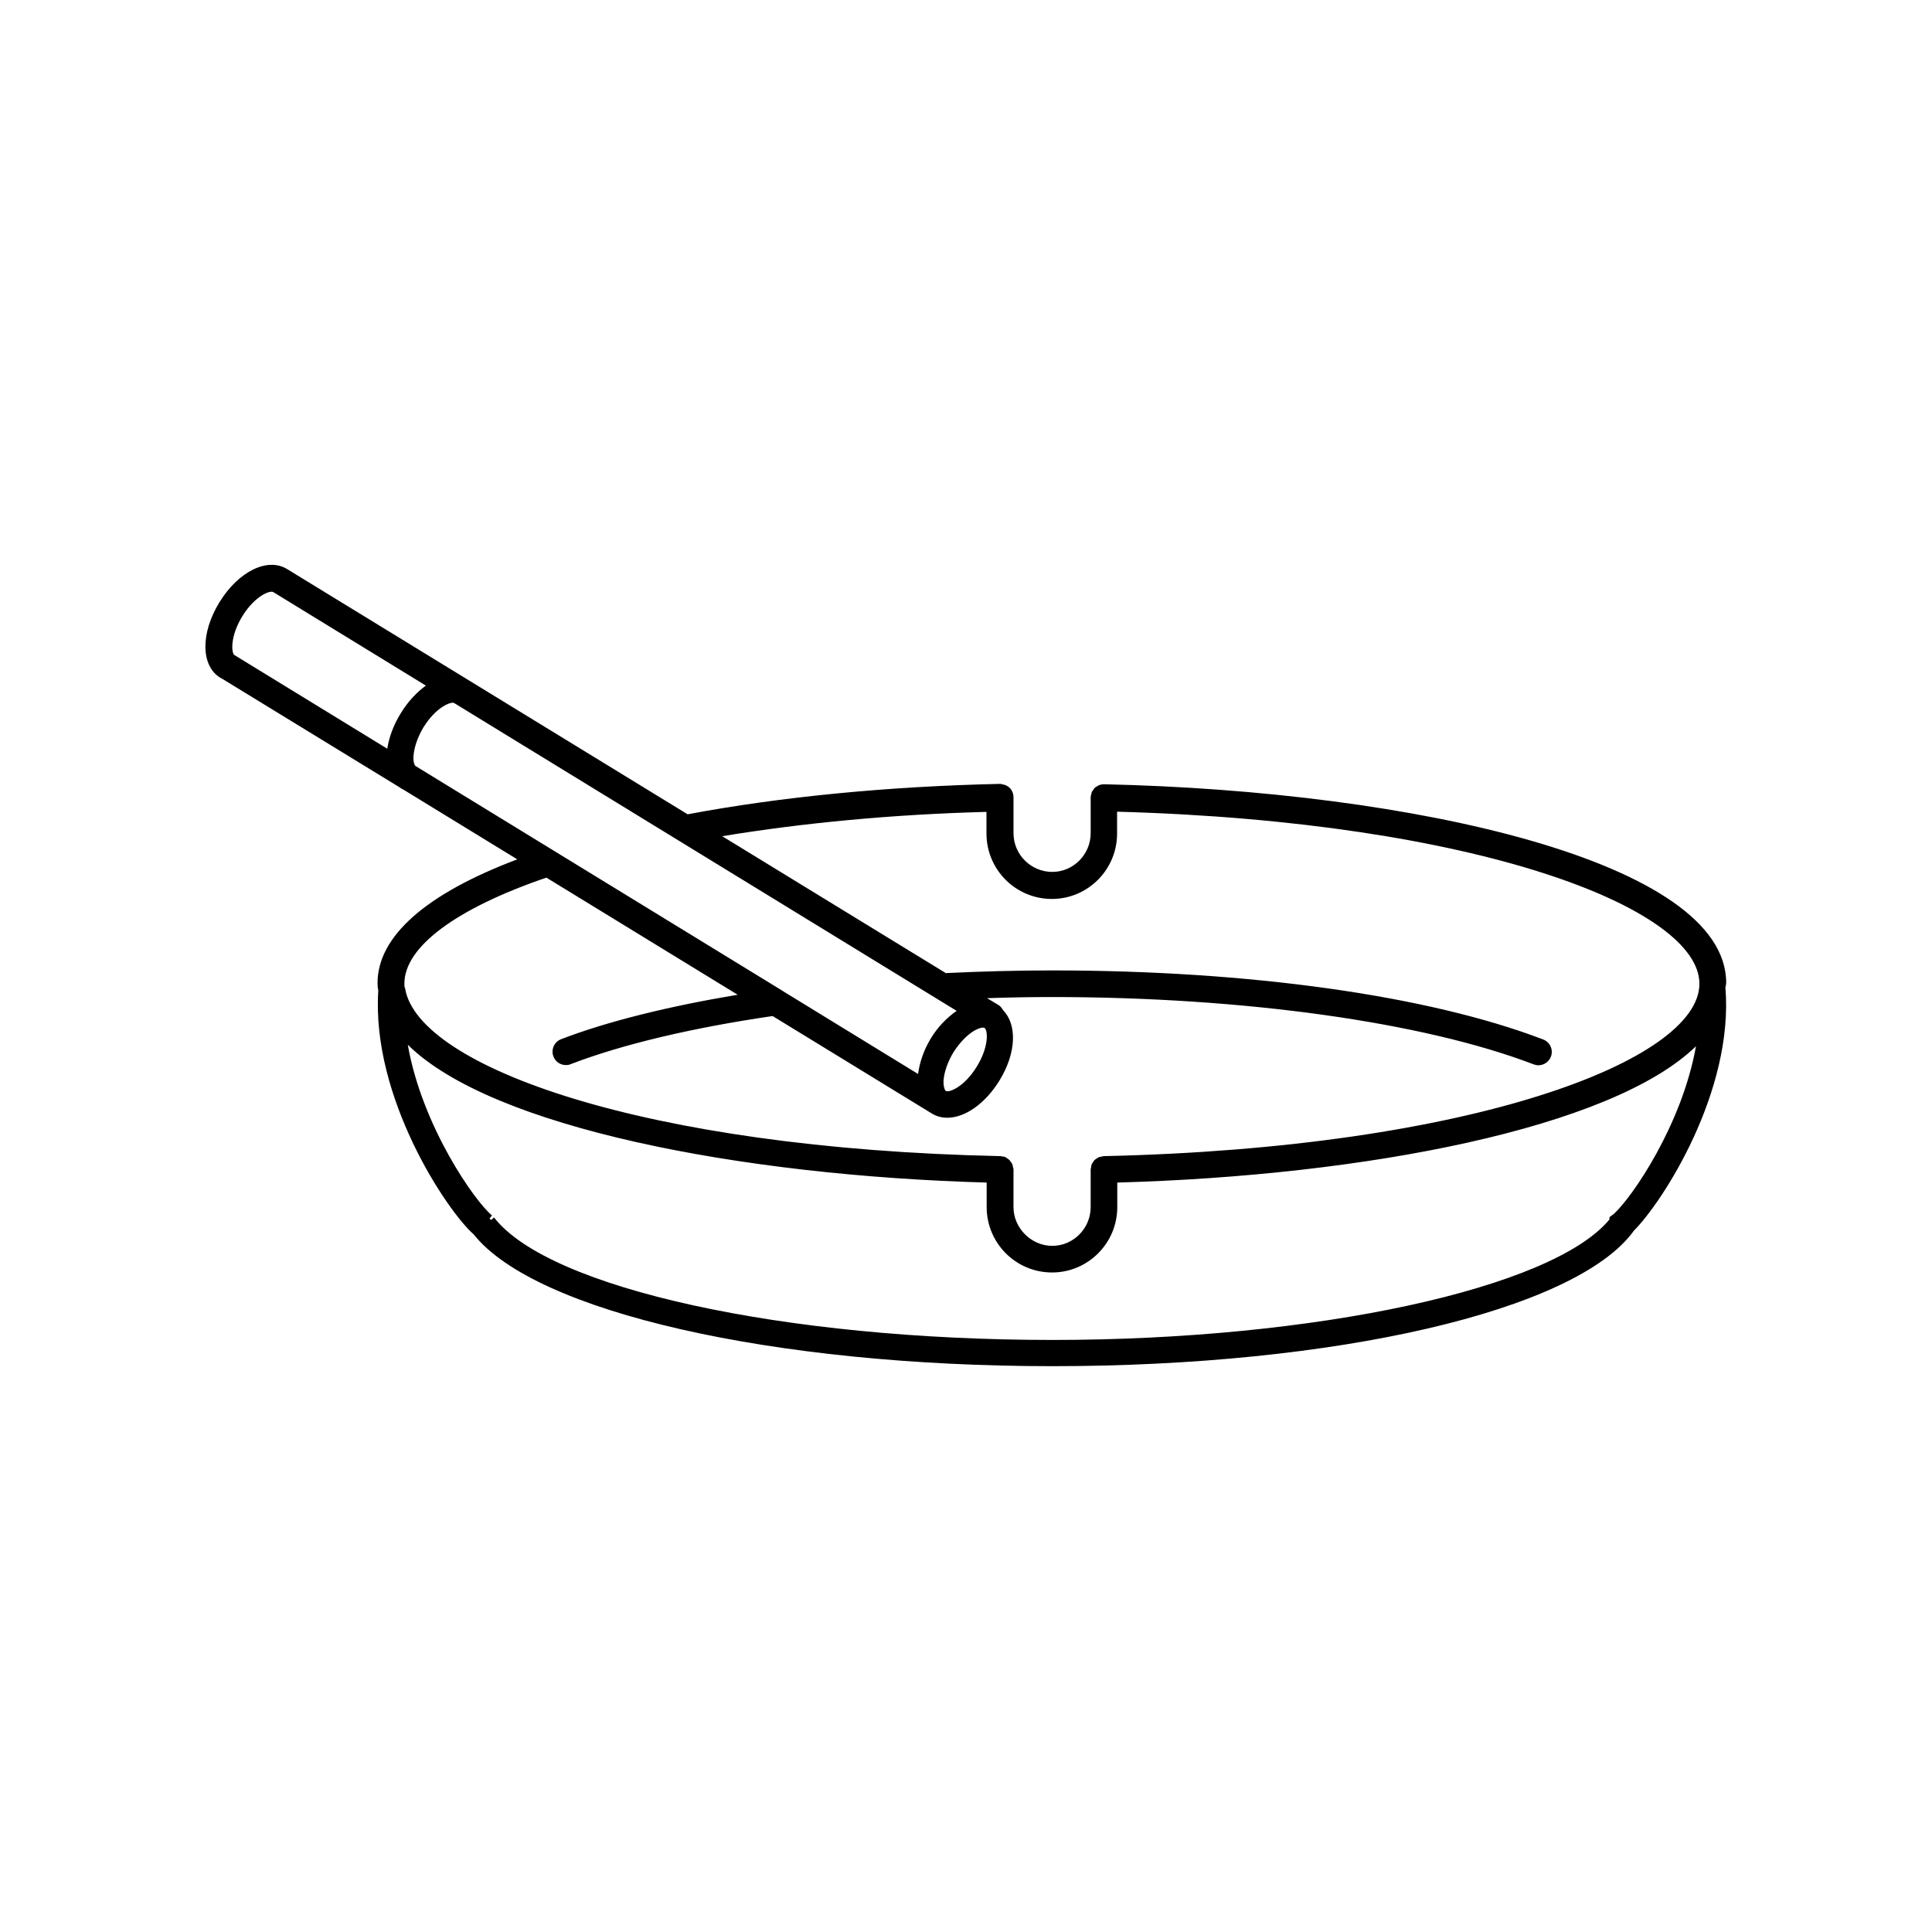
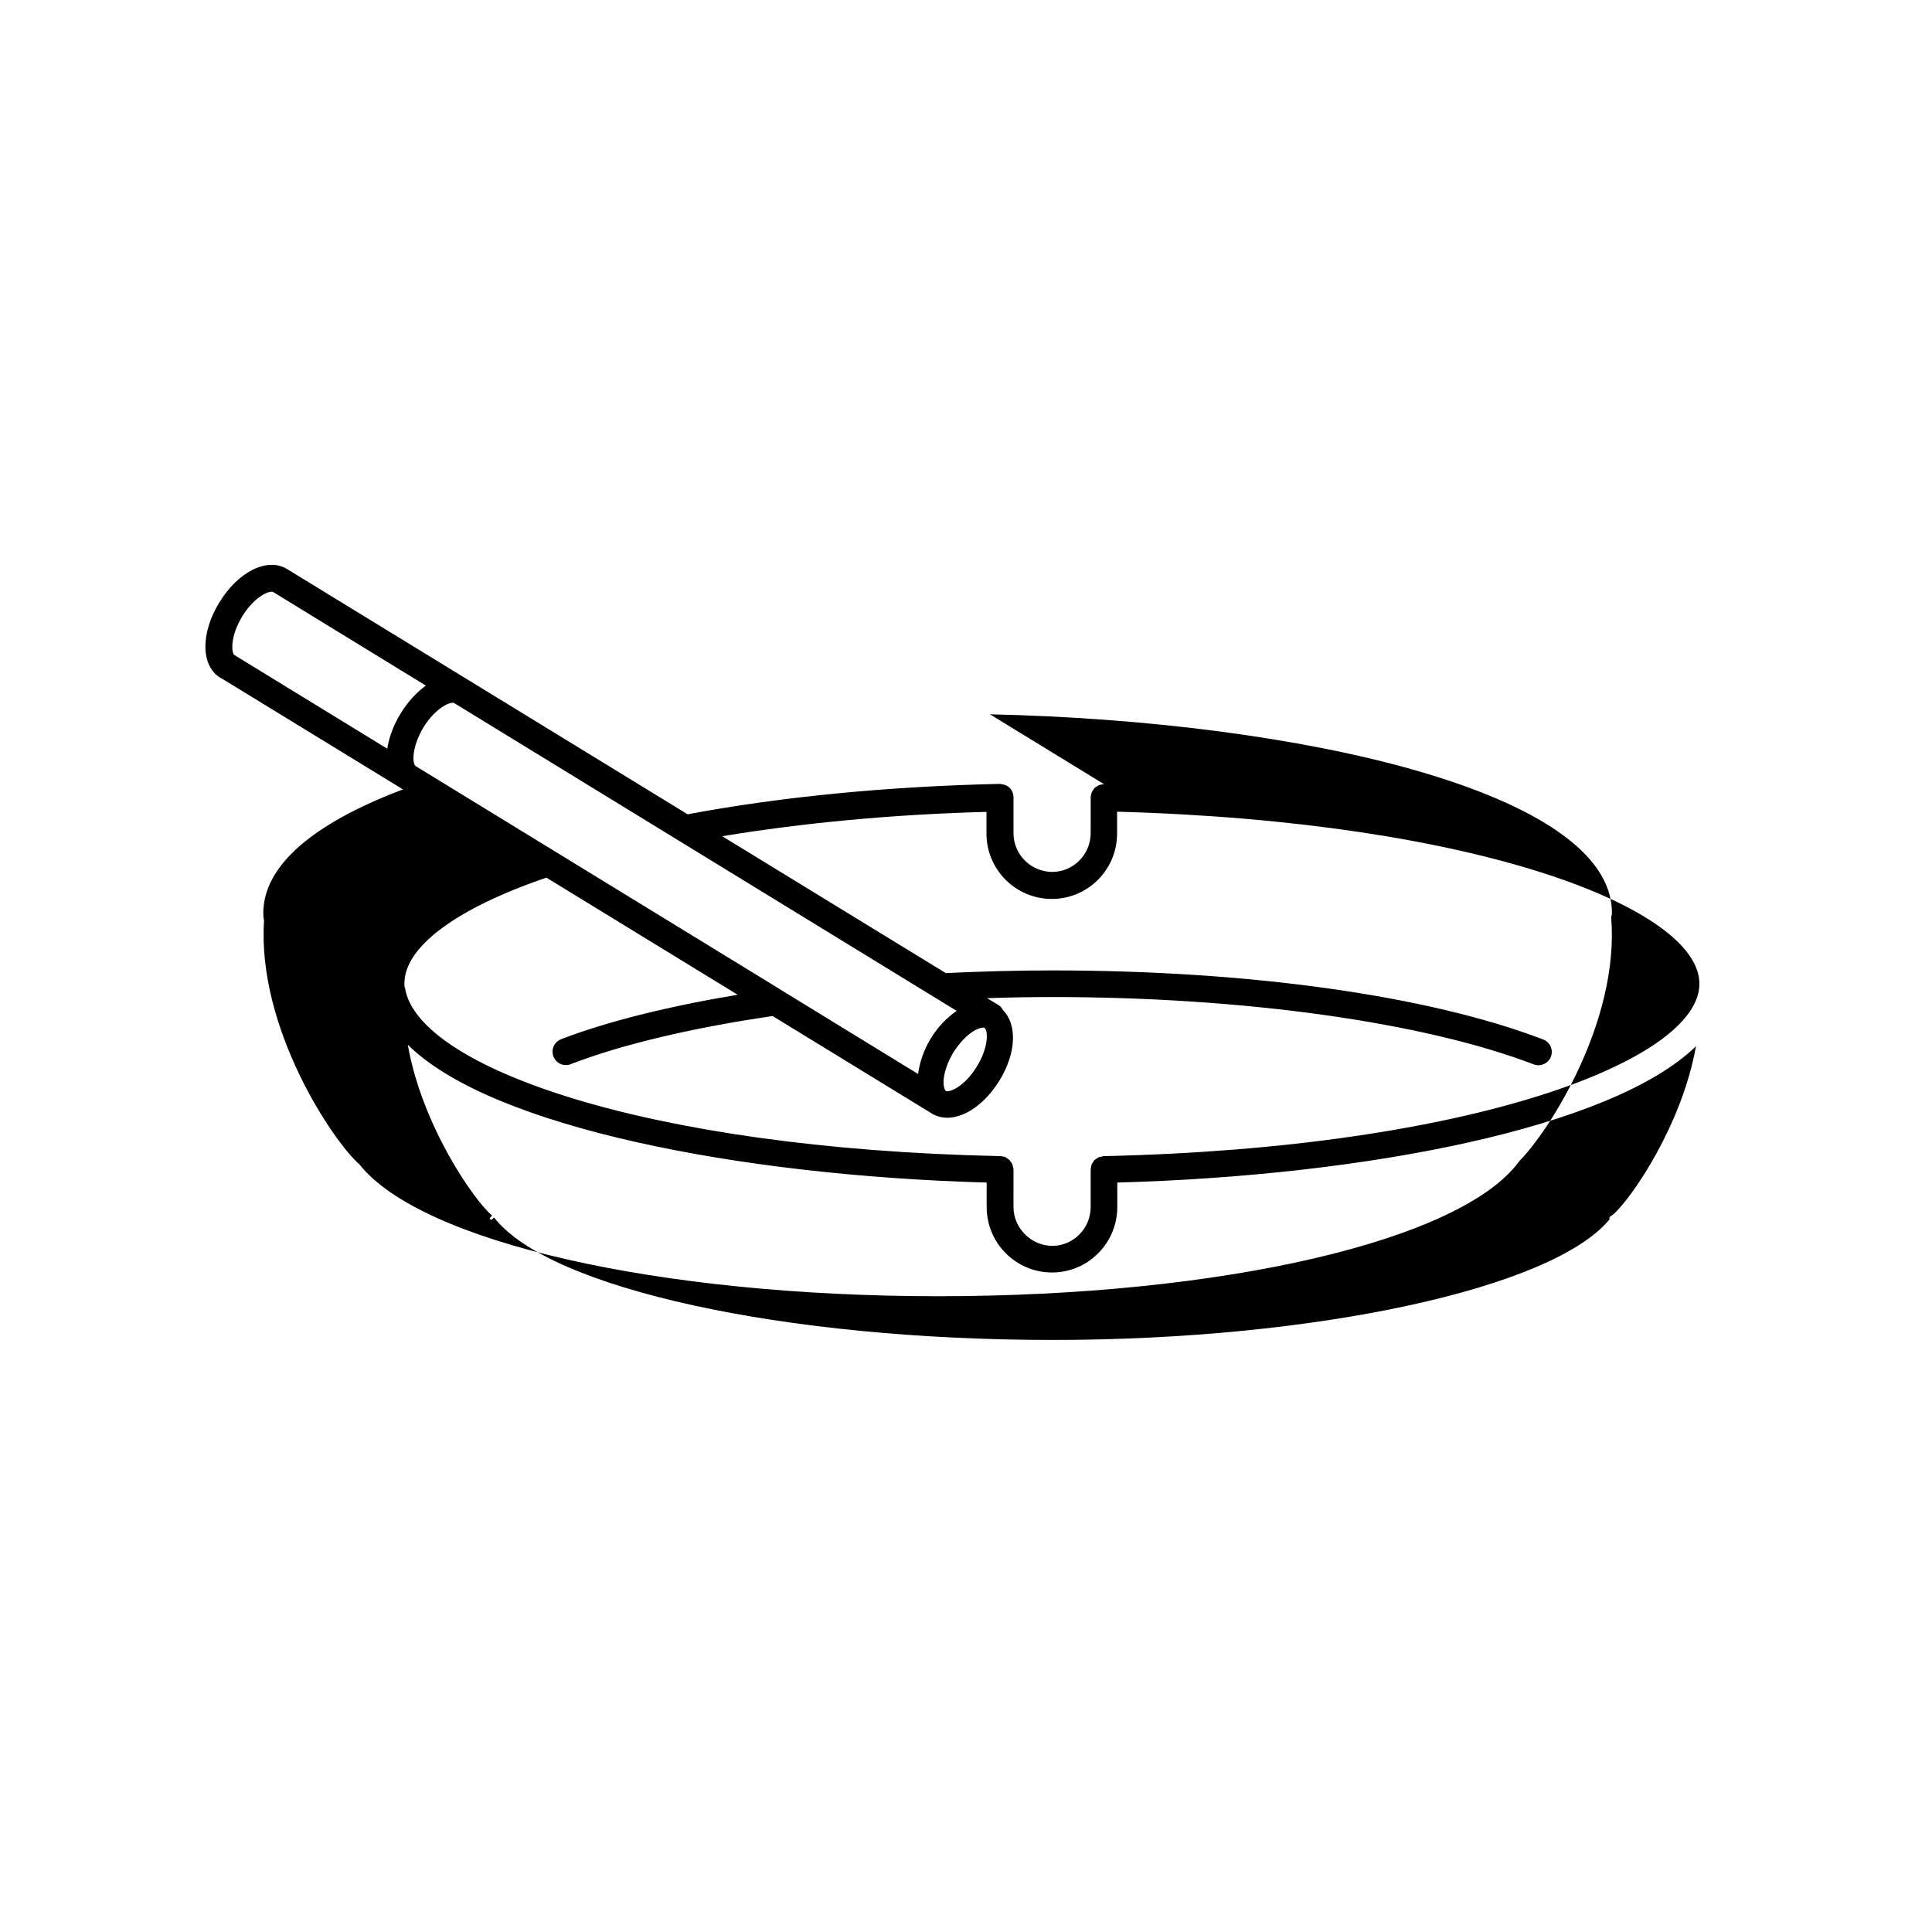
<svg xmlns="http://www.w3.org/2000/svg" fill="#000000" width="800px" height="800px" version="1.1" viewBox="144 144 512 512">
-   <path d="m436.62 351.84h-0.051c-0.504 0-0.957 0.102-1.359 0.25-0.152 0.051-0.25 0.203-0.402 0.25-0.25 0.152-0.504 0.25-0.707 0.453-0.152 0.152-0.25 0.352-0.352 0.504-0.152 0.203-0.301 0.402-0.402 0.605-0.102 0.203-0.102 0.402-0.152 0.605-0.051 0.25-0.152 0.453-0.152 0.707v0.051 0.051 9.473c0 5.644-4.586 10.277-10.176 10.277-5.644 0-10.277-4.586-10.277-10.277v-9.473-0.051-0.051c-0.051-1.762-1.211-3.125-3.023-3.375-0.203-0.051-0.352-0.102-0.504-0.102h-0.051-0.051c-29.574 0.656-58.141 3.426-82.727 8.062l-106.15-64.992c-5.188-3.176-12.898 0.605-17.938 8.816-5.039 8.211-4.938 16.828 0.25 20 0.152 0.051 0.25 0.152 0.402 0.203l47.004 28.766c0.203 0.152 0.402 0.25 0.605 0.402 0.152 0.102 0.25 0.152 0.402 0.203l30.277 18.539c-24.184 9.117-37.031 20.402-37.031 32.797 0 0.656 0.051 1.359 0.203 1.914-1.914 28.363 18.188 58.492 25.293 64.688 16.324 20.555 79.25 34.914 153.36 34.914 75.168 0 138.5-14.66 153.96-35.719v-0.051c7.809-7.758 26.652-37.082 24.383-64.59 0.051-0.402 0.203-0.805 0.203-1.211 0.059-32.086-82.871-50.828-164.84-52.641zm-186.46-18.742c-1.863 3.023-3.074 6.297-3.527 9.32l-40.457-24.789c-0.051-0.051-0.102-0.051-0.152-0.102-0.707-0.805-1.008-4.938 2.168-10.176 3.375-5.492 7.406-6.953 8.211-6.449l40.457 24.789c-2.414 1.762-4.785 4.231-6.699 7.406zm3.879 13.855c-0.25-0.301-0.555-1.16-0.453-2.621 0.152-2.266 1.109-5.039 2.621-7.559 3.375-5.492 7.457-6.953 8.16-6.449l133.16 81.566c-2.57 1.762-4.988 4.231-6.852 7.305-1.863 3.074-2.973 6.348-3.375 9.422l-35.668-21.867s-0.051 0-0.051-0.051zm148.17 70.18c1.059-0.605 1.812-0.805 2.316-0.805 0.203 0 0.301 0.051 0.402 0.102 0.805 0.504 1.309 4.734-2.066 10.227-3.375 5.492-7.406 6.953-8.211 6.449-0.25-0.152-0.656-1.059-0.605-2.719 0.152-2.266 1.109-4.988 2.621-7.508 1.613-2.523 3.578-4.59 5.543-5.746zm169.48 48.566-1.16 0.855v0.605c-15.062 18.289-77.938 31.941-147.57 31.941-71.238 0-133.46-13.652-148.02-32.445l-0.805 0.656-0.402-0.402 0.656-0.805c-4.434-3.578-18.539-23.578-22.32-45.242 22.168 21.965 88.316 34.711 153.41 36.527v6.5c0 9.574 7.758 17.332 17.332 17.332 9.523 0 17.281-7.758 17.281-17.332v-6.5c65.598-1.812 131.04-14.41 153.36-36.125-3.727 20.906-16.977 40.102-21.766 44.434zm-135.17-15.316c-0.203 0-0.402 0.102-0.656 0.152-0.25 0.051-0.504 0.051-0.707 0.152-0.203 0.102-0.352 0.25-0.555 0.352-0.203 0.152-0.402 0.25-0.555 0.402-0.203 0.203-0.301 0.402-0.453 0.656-0.102 0.152-0.25 0.301-0.301 0.504-0.102 0.25-0.102 0.504-0.152 0.805-0.051 0.203-0.102 0.352-0.102 0.555v9.926c0 5.644-4.586 10.277-10.176 10.277-5.543 0-10.277-4.684-10.277-10.277l0.004-9.977c0-0.25-0.102-0.453-0.152-0.656-0.051-0.25-0.051-0.453-0.152-0.707-0.102-0.25-0.25-0.402-0.402-0.605-0.102-0.152-0.203-0.352-0.352-0.504-0.203-0.203-0.402-0.301-0.605-0.453-0.152-0.102-0.301-0.25-0.504-0.352-0.203-0.102-0.453-0.102-0.707-0.152-0.148 0.004-0.348-0.098-0.602-0.098-94.715-2.016-154.16-23.781-157.74-44.336v-0.25h-0.102c0-0.102-0.051-0.152-0.051-0.25-0.051-0.152-0.051-0.352-0.051-0.906 0-9.723 13.754-19.902 37.633-28.062l50.684 31.035c-18.34 3.074-34.512 7.055-46.805 11.789-1.812 0.707-2.719 2.769-2.016 4.586 0.555 1.41 1.863 2.266 3.324 2.266 0.402 0 0.855-0.051 1.258-0.25 13.652-5.238 32.145-9.621 53.504-12.746l42.219 25.844c1.258 0.754 2.621 1.109 4.082 1.109 4.637 0 10.027-3.68 13.855-9.926 4.484-7.356 4.637-14.812 0.906-18.59-0.301-0.555-0.656-1.008-1.211-1.359l-3.023-1.812c5.793-0.203 11.539-0.301 17.23-0.301 50.734 0 98.395 6.648 127.61 17.836 0.402 0.152 0.855 0.25 1.258 0.25 1.41 0 2.769-0.855 3.324-2.266 0.707-1.812-0.203-3.879-2.066-4.586-30.43-11.637-77.84-18.289-130.13-18.289-9.219 0-18.438 0.25-28.164 0.707l-59.246-36.273c21.363-3.527 45.191-5.793 70.031-6.449v5.742c0 9.574 7.758 17.332 17.332 17.332 9.523 0 17.281-7.758 17.281-17.332v-5.793c95.371 2.621 154.32 25.543 154.32 45.594 0.059 20.297-60.297 43.523-157.84 45.688z" />
+   <path d="m436.62 351.84h-0.051c-0.504 0-0.957 0.102-1.359 0.25-0.152 0.051-0.25 0.203-0.402 0.25-0.25 0.152-0.504 0.25-0.707 0.453-0.152 0.152-0.25 0.352-0.352 0.504-0.152 0.203-0.301 0.402-0.402 0.605-0.102 0.203-0.102 0.402-0.152 0.605-0.051 0.25-0.152 0.453-0.152 0.707v0.051 0.051 9.473c0 5.644-4.586 10.277-10.176 10.277-5.644 0-10.277-4.586-10.277-10.277v-9.473-0.051-0.051c-0.051-1.762-1.211-3.125-3.023-3.375-0.203-0.051-0.352-0.102-0.504-0.102h-0.051-0.051c-29.574 0.656-58.141 3.426-82.727 8.062l-106.15-64.992c-5.188-3.176-12.898 0.605-17.938 8.816-5.039 8.211-4.938 16.828 0.25 20 0.152 0.051 0.25 0.152 0.402 0.203l47.004 28.766c0.203 0.152 0.402 0.25 0.605 0.402 0.152 0.102 0.25 0.152 0.402 0.203c-24.184 9.117-37.031 20.402-37.031 32.797 0 0.656 0.051 1.359 0.203 1.914-1.914 28.363 18.188 58.492 25.293 64.688 16.324 20.555 79.25 34.914 153.36 34.914 75.168 0 138.5-14.66 153.96-35.719v-0.051c7.809-7.758 26.652-37.082 24.383-64.59 0.051-0.402 0.203-0.805 0.203-1.211 0.059-32.086-82.871-50.828-164.84-52.641zm-186.46-18.742c-1.863 3.023-3.074 6.297-3.527 9.32l-40.457-24.789c-0.051-0.051-0.102-0.051-0.152-0.102-0.707-0.805-1.008-4.938 2.168-10.176 3.375-5.492 7.406-6.953 8.211-6.449l40.457 24.789c-2.414 1.762-4.785 4.231-6.699 7.406zm3.879 13.855c-0.25-0.301-0.555-1.16-0.453-2.621 0.152-2.266 1.109-5.039 2.621-7.559 3.375-5.492 7.457-6.953 8.16-6.449l133.16 81.566c-2.57 1.762-4.988 4.231-6.852 7.305-1.863 3.074-2.973 6.348-3.375 9.422l-35.668-21.867s-0.051 0-0.051-0.051zm148.17 70.18c1.059-0.605 1.812-0.805 2.316-0.805 0.203 0 0.301 0.051 0.402 0.102 0.805 0.504 1.309 4.734-2.066 10.227-3.375 5.492-7.406 6.953-8.211 6.449-0.25-0.152-0.656-1.059-0.605-2.719 0.152-2.266 1.109-4.988 2.621-7.508 1.613-2.523 3.578-4.59 5.543-5.746zm169.48 48.566-1.16 0.855v0.605c-15.062 18.289-77.938 31.941-147.57 31.941-71.238 0-133.46-13.652-148.02-32.445l-0.805 0.656-0.402-0.402 0.656-0.805c-4.434-3.578-18.539-23.578-22.32-45.242 22.168 21.965 88.316 34.711 153.41 36.527v6.5c0 9.574 7.758 17.332 17.332 17.332 9.523 0 17.281-7.758 17.281-17.332v-6.5c65.598-1.812 131.04-14.41 153.36-36.125-3.727 20.906-16.977 40.102-21.766 44.434zm-135.17-15.316c-0.203 0-0.402 0.102-0.656 0.152-0.25 0.051-0.504 0.051-0.707 0.152-0.203 0.102-0.352 0.25-0.555 0.352-0.203 0.152-0.402 0.25-0.555 0.402-0.203 0.203-0.301 0.402-0.453 0.656-0.102 0.152-0.25 0.301-0.301 0.504-0.102 0.25-0.102 0.504-0.152 0.805-0.051 0.203-0.102 0.352-0.102 0.555v9.926c0 5.644-4.586 10.277-10.176 10.277-5.543 0-10.277-4.684-10.277-10.277l0.004-9.977c0-0.25-0.102-0.453-0.152-0.656-0.051-0.25-0.051-0.453-0.152-0.707-0.102-0.25-0.25-0.402-0.402-0.605-0.102-0.152-0.203-0.352-0.352-0.504-0.203-0.203-0.402-0.301-0.605-0.453-0.152-0.102-0.301-0.25-0.504-0.352-0.203-0.102-0.453-0.102-0.707-0.152-0.148 0.004-0.348-0.098-0.602-0.098-94.715-2.016-154.16-23.781-157.74-44.336v-0.25h-0.102c0-0.102-0.051-0.152-0.051-0.25-0.051-0.152-0.051-0.352-0.051-0.906 0-9.723 13.754-19.902 37.633-28.062l50.684 31.035c-18.34 3.074-34.512 7.055-46.805 11.789-1.812 0.707-2.719 2.769-2.016 4.586 0.555 1.41 1.863 2.266 3.324 2.266 0.402 0 0.855-0.051 1.258-0.25 13.652-5.238 32.145-9.621 53.504-12.746l42.219 25.844c1.258 0.754 2.621 1.109 4.082 1.109 4.637 0 10.027-3.68 13.855-9.926 4.484-7.356 4.637-14.812 0.906-18.59-0.301-0.555-0.656-1.008-1.211-1.359l-3.023-1.812c5.793-0.203 11.539-0.301 17.23-0.301 50.734 0 98.395 6.648 127.61 17.836 0.402 0.152 0.855 0.25 1.258 0.25 1.41 0 2.769-0.855 3.324-2.266 0.707-1.812-0.203-3.879-2.066-4.586-30.43-11.637-77.84-18.289-130.13-18.289-9.219 0-18.438 0.25-28.164 0.707l-59.246-36.273c21.363-3.527 45.191-5.793 70.031-6.449v5.742c0 9.574 7.758 17.332 17.332 17.332 9.523 0 17.281-7.758 17.281-17.332v-5.793c95.371 2.621 154.32 25.543 154.32 45.594 0.059 20.297-60.297 43.523-157.84 45.688z" />
</svg>